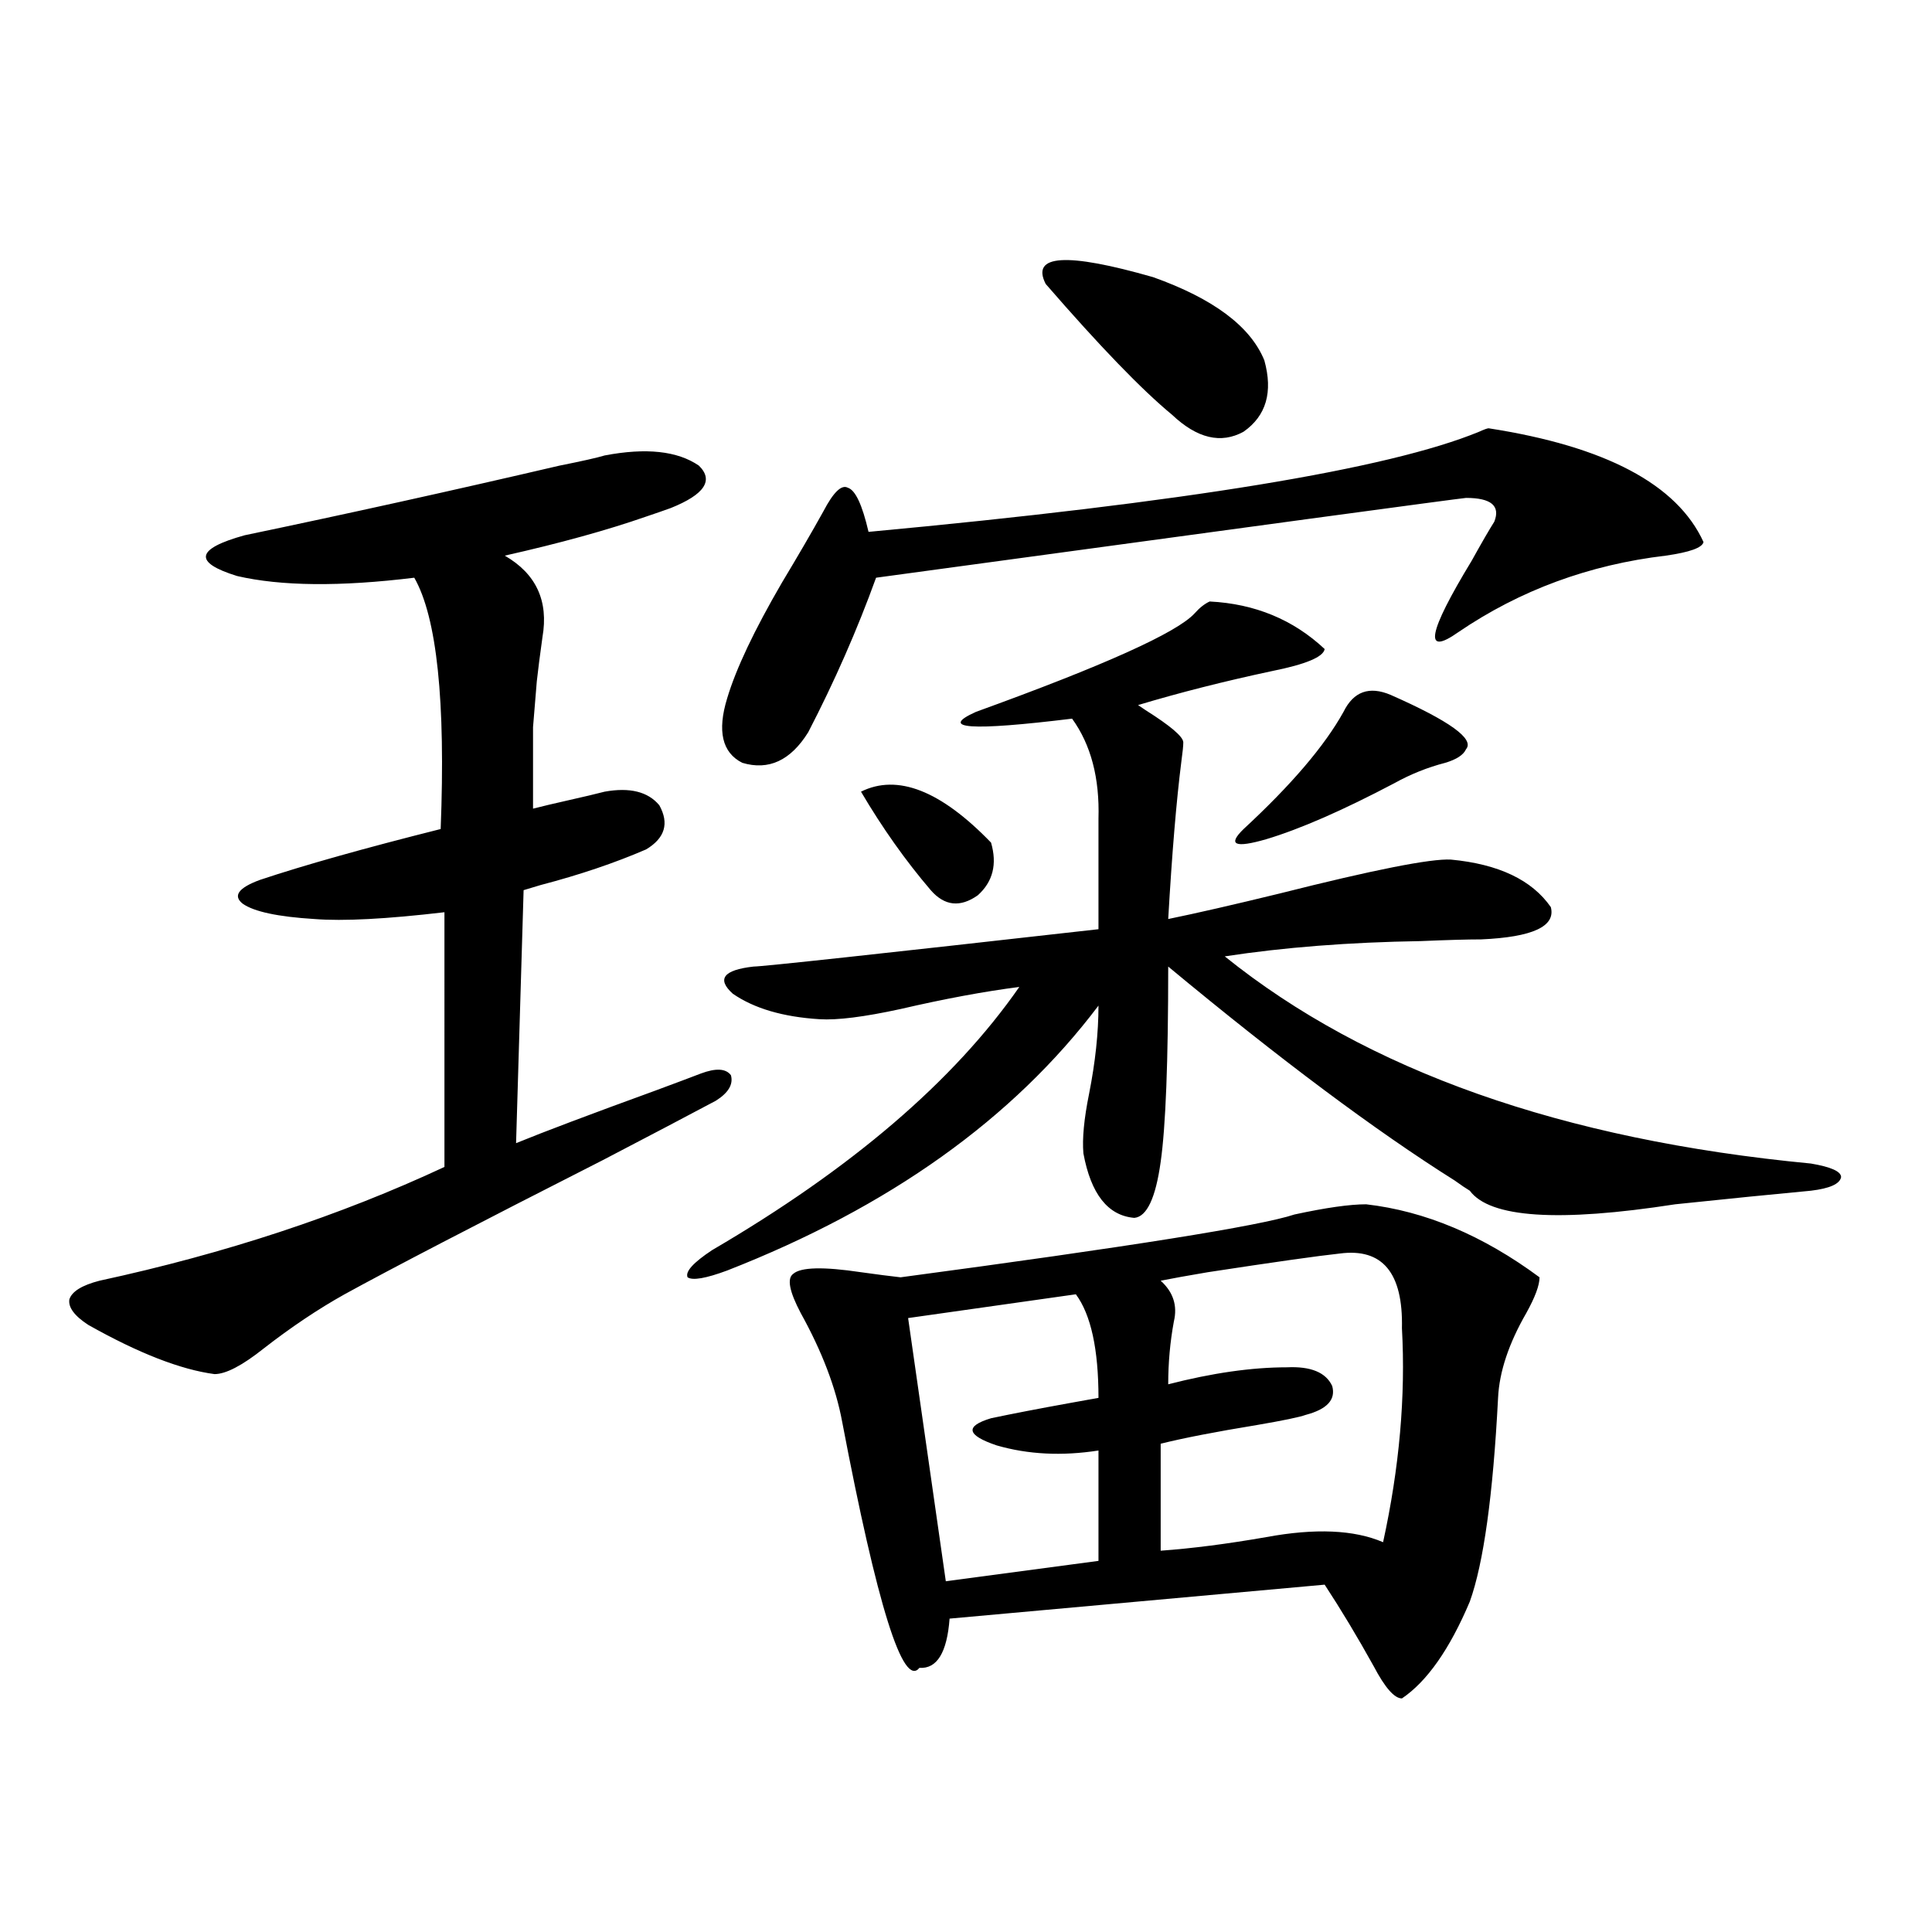
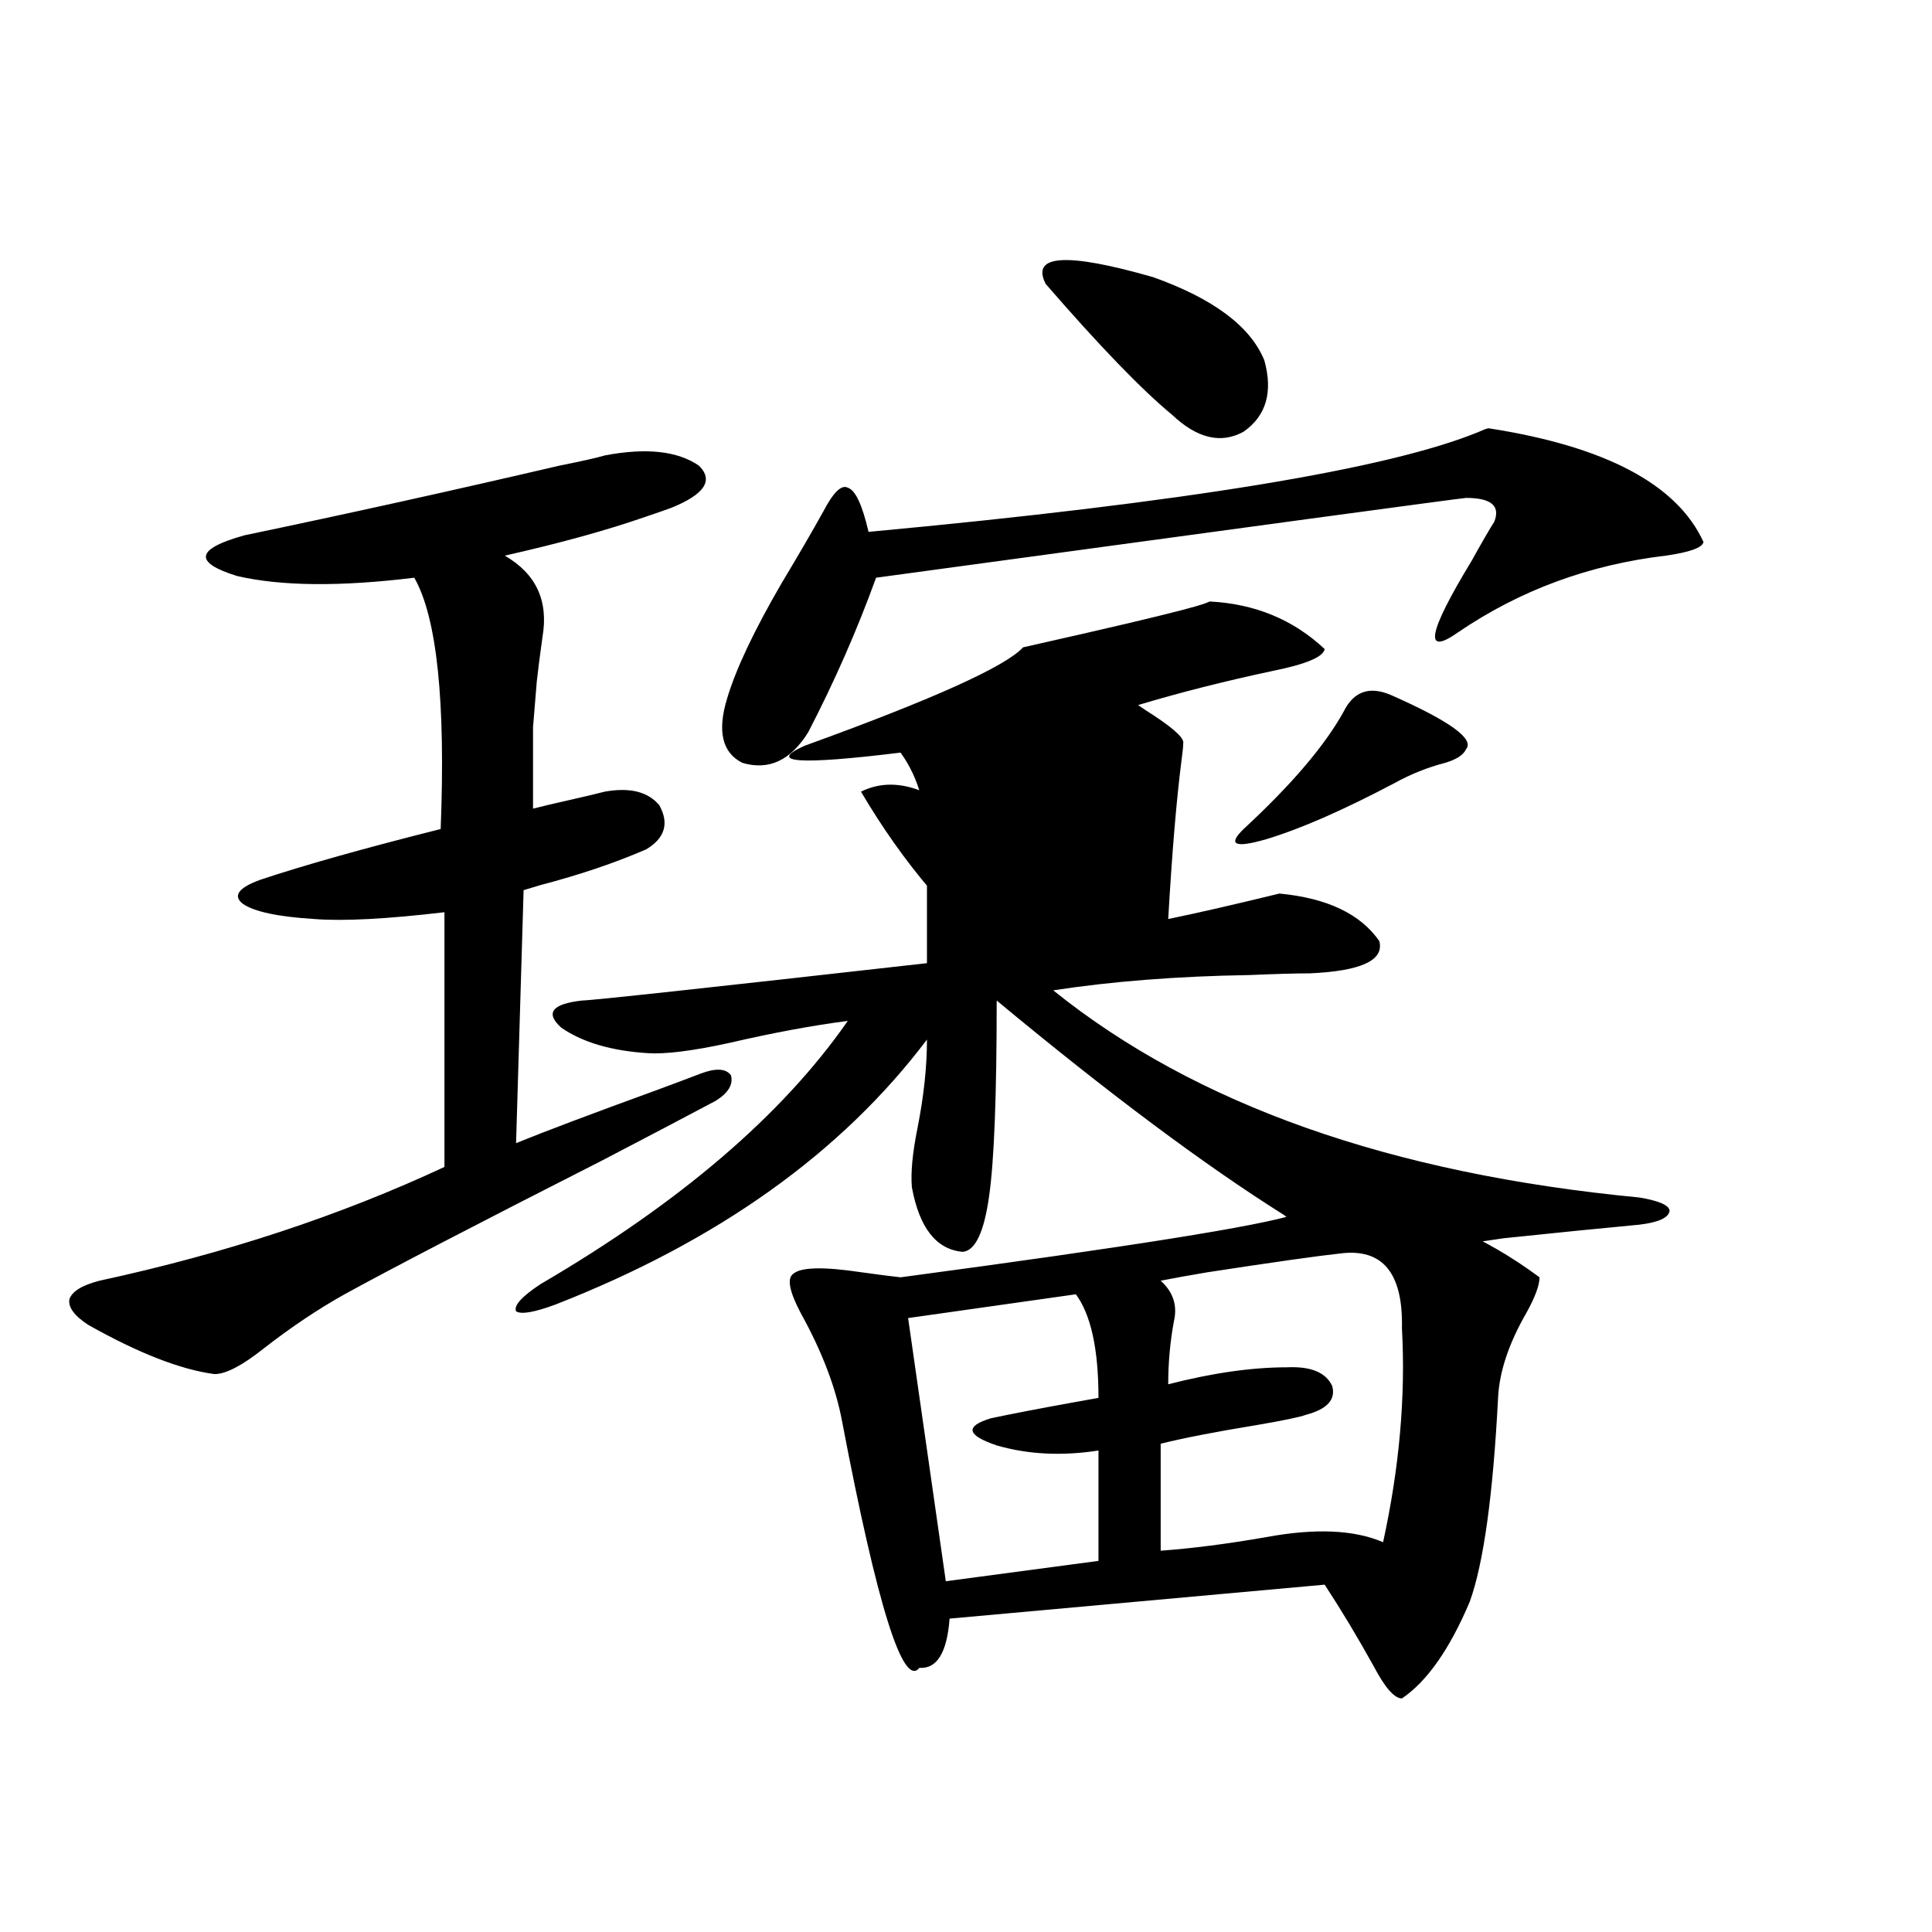
<svg xmlns="http://www.w3.org/2000/svg" version="1.1" id="图层_1" x="0px" y="0px" width="1000px" height="1000px" viewBox="0 0 1000 1000" enable-background="new 0 0 1000 1000" xml:space="preserve">
-   <path d="M312.968,235.742c21.463-4.092,37.713-2.334,48.779,5.273c7.805,7.622,2.927,14.941-14.634,21.973  c-3.262,1.182-7.484,2.637-12.683,4.395c-20.167,7.031-44.557,13.774-73.169,20.215c16.25,9.38,22.759,23.442,19.512,42.188  c-1.311,9.38-2.286,17.002-2.927,22.852c-0.655,7.622-1.311,15.532-1.951,23.73c0,6.455,0,20.518,0,42.188  c4.543-1.167,10.731-2.637,18.536-4.395s13.979-3.213,18.536-4.395c13.003-2.334,22.438,0,28.292,7.031  c5.198,9.38,2.927,17.002-6.829,22.852c-16.265,7.031-34.48,13.184-54.633,18.457c-3.902,1.182-6.829,2.061-8.78,2.637  l-3.902,130.957c14.299-5.85,38.368-14.941,72.193-27.246c11.052-4.092,18.856-7.031,23.414-8.789  c7.805-2.925,13.003-2.637,15.609,0.879c1.296,4.697-1.311,9.092-7.805,13.184c-14.313,7.622-33.825,17.881-58.535,30.762  c-65.699,33.398-110.241,56.553-133.655,69.434c-13.658,7.622-27.651,17.002-41.95,28.125  c-11.066,8.789-19.512,13.184-25.365,13.184c-17.561-2.334-39.358-10.835-65.364-25.488c-7.164-4.683-10.411-9.077-9.756-13.184  c1.296-4.092,6.494-7.319,15.609-9.668c65.029-14.063,124.54-33.687,178.532-58.887V472.168  c-29.923,3.516-52.361,4.697-67.315,3.516c-18.871-1.167-31.219-3.804-37.072-7.91c-5.213-4.092-2.286-8.198,8.78-12.305  c22.759-7.607,53.978-16.396,93.656-26.367c2.592-66.206-1.951-109.561-13.658-130.078c-38.383,4.697-68.946,4.395-91.705-0.879  c-22.773-7.031-21.463-14.063,3.902-21.094c53.322-11.123,107.635-23.14,162.923-36.035  C301.261,238.682,309.065,236.924,312.968,235.742z M626.131,311.328c23.414,1.182,43.246,9.38,59.511,24.609  c-0.655,4.106-9.756,7.91-27.316,11.426c-24.725,5.273-47.804,11.138-69.267,17.578l3.902,2.637  c13.003,8.213,19.512,13.774,19.512,16.699c0,1.758-0.335,4.985-0.976,9.668c-2.606,20.518-4.878,47.764-6.829,81.738  c14.299-2.925,33.49-7.319,57.56-13.184c48.779-12.305,78.367-18.154,88.778-17.578c24.71,2.349,41.95,10.547,51.706,24.609  c2.592,9.971-9.436,15.532-36.097,16.699c-7.164,0-17.561,0.303-31.219,0.879c-37.072,0.591-70.897,3.228-101.461,7.91  c73.489,59.189,174.63,94.922,303.407,107.227c10.396,1.758,15.609,4.106,15.609,7.031c-0.655,3.516-5.854,5.864-15.609,7.031  c-18.871,1.758-42.285,4.106-70.242,7.031c-60.486,9.38-95.942,7.031-106.339-7.031c-1.951-1.167-4.558-2.925-7.805-5.273  c-40.975-25.776-90.409-62.69-148.289-110.742c0,49.219-1.311,82.92-3.902,101.074c-2.606,18.76-7.164,28.428-13.658,29.004  c-13.658-1.167-22.438-12.305-26.341-33.398c-0.655-7.607,0.32-17.866,2.927-30.762c3.247-16.396,4.878-31.641,4.878-45.703  c-44.236,58.599-108.29,104.302-192.19,137.109c-11.066,4.106-17.896,5.273-20.487,3.516c-1.311-2.925,2.927-7.607,12.683-14.063  c72.193-42.188,125.195-87.588,159.021-136.23c-18.216,2.349-38.703,6.152-61.462,11.426c-18.871,4.106-32.85,5.864-41.95,5.273  c-18.871-1.167-33.825-5.562-44.877-13.184c-8.46-7.607-4.878-12.305,10.731-14.063c4.543,0,64.054-6.44,178.532-19.336v-57.129  c0.641-21.094-3.902-38.369-13.658-51.855c-52.682,6.455-69.267,5.273-49.755-3.516c66.34-24.019,104.053-41.006,113.168-50.977  C620.918,314.556,623.524,312.51,626.131,311.328z M770.518,221.68c60.486,9.38,97.559,29.004,111.217,58.887  c-0.655,2.939-7.164,5.273-19.512,7.031c-39.679,4.697-75.455,17.881-107.314,39.551c-18.216,12.896-15.944,0.591,6.829-36.914  c5.198-9.365,9.101-16.108,11.707-20.215c3.247-8.198-1.631-12.305-14.634-12.305c-5.854,0.591-107.649,14.365-305.358,41.309  c-9.756,26.958-21.463,53.613-35.121,79.98c-9.115,14.653-20.487,19.927-34.146,15.82c-10.411-5.273-13.018-16.396-7.805-33.398  c4.543-15.229,13.979-35.156,28.292-59.766c8.445-14.063,15.609-26.367,21.463-36.914c5.198-9.956,9.421-14.063,12.683-12.305  c3.902,1.182,7.47,8.789,10.731,22.852c163.898-15.229,269.262-32.52,316.09-51.855C768.231,222.271,769.862,221.68,770.518,221.68z   M707.104,623.34c30.563,3.516,60.486,16.123,89.754,37.793c0,4.106-2.286,10.259-6.829,18.457  c-9.115,15.82-13.993,30.474-14.634,43.945c-2.606,50.4-7.484,85.557-14.634,105.469c-10.411,24.609-22.118,41.309-35.121,50.098  c-3.902,0-8.78-5.575-14.634-16.699c-8.46-15.243-16.92-29.306-25.365-42.188L491.5,837.793  c-1.311,17.578-6.509,26.065-15.609,25.488c-8.46,10.547-21.798-31.942-39.999-127.441c-3.262-17.578-10.411-36.323-21.463-56.25  c-5.854-11.123-7.164-17.866-3.902-20.215c3.902-3.516,15.609-3.804,35.121-0.879c8.445,1.182,15.274,2.061,20.487,2.637  c118.366-15.82,186.337-26.655,203.897-32.52C686.282,625.098,698.645,623.34,707.104,623.34z M445.647,409.766  c18.856-9.365,41.295-0.576,67.315,26.367c3.247,11.138,0.976,20.215-6.829,27.246c-9.115,6.455-17.24,5.576-24.39-2.637  C468.727,445.513,456.699,428.525,445.647,409.766z M556.864,669.922l-86.827,12.305l19.512,136.23l79.022-10.547v-57.129  c-18.871,2.939-36.432,2.061-52.682-2.637c-15.609-5.273-16.585-9.956-2.927-14.063c11.052-2.334,24.71-4.971,40.975-7.91  c6.494-1.167,11.372-2.046,14.634-2.637C568.571,698.35,564.669,680.469,556.864,669.922z M541.255,146.973  c-7.805-15.229,10.731-16.396,55.608-3.516c31.219,11.138,50.396,25.488,57.56,43.066c4.543,16.411,0.976,28.716-10.731,36.914  c-11.707,6.455-24.069,3.516-37.072-8.789C591.01,201.768,569.212,179.204,541.255,146.973z M693.446,648.828  c-11.066,1.182-33.825,4.395-68.291,9.668c-10.411,1.758-18.536,3.228-24.39,4.395c6.494,5.864,8.78,12.896,6.829,21.094  c-1.951,10.547-2.927,21.396-2.927,32.52c22.759-5.85,43.246-8.789,61.462-8.789c12.348-0.576,20.152,2.637,23.414,9.668  c1.951,7.031-2.606,12.017-13.658,14.941c-3.262,1.182-11.707,2.939-25.365,5.273c-21.463,3.516-38.048,6.743-49.755,9.668v55.371  c16.25-1.167,34.466-3.516,54.633-7.031c25.365-4.683,45.518-3.804,60.486,2.637c8.445-38.672,11.707-75.586,9.756-110.742  C726.281,658.799,715.55,645.903,693.446,648.828z M719.787,359.668c30.563,13.486,43.566,22.852,39.023,28.125  c-1.311,2.939-4.878,5.273-10.731,7.031c-9.115,2.349-17.896,5.864-26.341,10.547c-26.676,14.063-48.779,23.73-66.34,29.004  c-16.265,4.697-20.167,2.939-11.707-5.273c24.71-22.852,41.95-43.066,51.706-60.645C700.596,357.91,708.721,354.985,719.787,359.668  z" />
+   <path d="M312.968,235.742c21.463-4.092,37.713-2.334,48.779,5.273c7.805,7.622,2.927,14.941-14.634,21.973  c-3.262,1.182-7.484,2.637-12.683,4.395c-20.167,7.031-44.557,13.774-73.169,20.215c16.25,9.38,22.759,23.442,19.512,42.188  c-1.311,9.38-2.286,17.002-2.927,22.852c-0.655,7.622-1.311,15.532-1.951,23.73c0,6.455,0,20.518,0,42.188  c4.543-1.167,10.731-2.637,18.536-4.395s13.979-3.213,18.536-4.395c13.003-2.334,22.438,0,28.292,7.031  c5.198,9.38,2.927,17.002-6.829,22.852c-16.265,7.031-34.48,13.184-54.633,18.457c-3.902,1.182-6.829,2.061-8.78,2.637  l-3.902,130.957c14.299-5.85,38.368-14.941,72.193-27.246c11.052-4.092,18.856-7.031,23.414-8.789  c7.805-2.925,13.003-2.637,15.609,0.879c1.296,4.697-1.311,9.092-7.805,13.184c-14.313,7.622-33.825,17.881-58.535,30.762  c-65.699,33.398-110.241,56.553-133.655,69.434c-13.658,7.622-27.651,17.002-41.95,28.125  c-11.066,8.789-19.512,13.184-25.365,13.184c-17.561-2.334-39.358-10.835-65.364-25.488c-7.164-4.683-10.411-9.077-9.756-13.184  c1.296-4.092,6.494-7.319,15.609-9.668c65.029-14.063,124.54-33.687,178.532-58.887V472.168  c-29.923,3.516-52.361,4.697-67.315,3.516c-18.871-1.167-31.219-3.804-37.072-7.91c-5.213-4.092-2.286-8.198,8.78-12.305  c22.759-7.607,53.978-16.396,93.656-26.367c2.592-66.206-1.951-109.561-13.658-130.078c-38.383,4.697-68.946,4.395-91.705-0.879  c-22.773-7.031-21.463-14.063,3.902-21.094c53.322-11.123,107.635-23.14,162.923-36.035  C301.261,238.682,309.065,236.924,312.968,235.742z M626.131,311.328c23.414,1.182,43.246,9.38,59.511,24.609  c-0.655,4.106-9.756,7.91-27.316,11.426c-24.725,5.273-47.804,11.138-69.267,17.578l3.902,2.637  c13.003,8.213,19.512,13.774,19.512,16.699c0,1.758-0.335,4.985-0.976,9.668c-2.606,20.518-4.878,47.764-6.829,81.738  c14.299-2.925,33.49-7.319,57.56-13.184c24.71,2.349,41.95,10.547,51.706,24.609  c2.592,9.971-9.436,15.532-36.097,16.699c-7.164,0-17.561,0.303-31.219,0.879c-37.072,0.591-70.897,3.228-101.461,7.91  c73.489,59.189,174.63,94.922,303.407,107.227c10.396,1.758,15.609,4.106,15.609,7.031c-0.655,3.516-5.854,5.864-15.609,7.031  c-18.871,1.758-42.285,4.106-70.242,7.031c-60.486,9.38-95.942,7.031-106.339-7.031c-1.951-1.167-4.558-2.925-7.805-5.273  c-40.975-25.776-90.409-62.69-148.289-110.742c0,49.219-1.311,82.92-3.902,101.074c-2.606,18.76-7.164,28.428-13.658,29.004  c-13.658-1.167-22.438-12.305-26.341-33.398c-0.655-7.607,0.32-17.866,2.927-30.762c3.247-16.396,4.878-31.641,4.878-45.703  c-44.236,58.599-108.29,104.302-192.19,137.109c-11.066,4.106-17.896,5.273-20.487,3.516c-1.311-2.925,2.927-7.607,12.683-14.063  c72.193-42.188,125.195-87.588,159.021-136.23c-18.216,2.349-38.703,6.152-61.462,11.426c-18.871,4.106-32.85,5.864-41.95,5.273  c-18.871-1.167-33.825-5.562-44.877-13.184c-8.46-7.607-4.878-12.305,10.731-14.063c4.543,0,64.054-6.44,178.532-19.336v-57.129  c0.641-21.094-3.902-38.369-13.658-51.855c-52.682,6.455-69.267,5.273-49.755-3.516c66.34-24.019,104.053-41.006,113.168-50.977  C620.918,314.556,623.524,312.51,626.131,311.328z M770.518,221.68c60.486,9.38,97.559,29.004,111.217,58.887  c-0.655,2.939-7.164,5.273-19.512,7.031c-39.679,4.697-75.455,17.881-107.314,39.551c-18.216,12.896-15.944,0.591,6.829-36.914  c5.198-9.365,9.101-16.108,11.707-20.215c3.247-8.198-1.631-12.305-14.634-12.305c-5.854,0.591-107.649,14.365-305.358,41.309  c-9.756,26.958-21.463,53.613-35.121,79.98c-9.115,14.653-20.487,19.927-34.146,15.82c-10.411-5.273-13.018-16.396-7.805-33.398  c4.543-15.229,13.979-35.156,28.292-59.766c8.445-14.063,15.609-26.367,21.463-36.914c5.198-9.956,9.421-14.063,12.683-12.305  c3.902,1.182,7.47,8.789,10.731,22.852c163.898-15.229,269.262-32.52,316.09-51.855C768.231,222.271,769.862,221.68,770.518,221.68z   M707.104,623.34c30.563,3.516,60.486,16.123,89.754,37.793c0,4.106-2.286,10.259-6.829,18.457  c-9.115,15.82-13.993,30.474-14.634,43.945c-2.606,50.4-7.484,85.557-14.634,105.469c-10.411,24.609-22.118,41.309-35.121,50.098  c-3.902,0-8.78-5.575-14.634-16.699c-8.46-15.243-16.92-29.306-25.365-42.188L491.5,837.793  c-1.311,17.578-6.509,26.065-15.609,25.488c-8.46,10.547-21.798-31.942-39.999-127.441c-3.262-17.578-10.411-36.323-21.463-56.25  c-5.854-11.123-7.164-17.866-3.902-20.215c3.902-3.516,15.609-3.804,35.121-0.879c8.445,1.182,15.274,2.061,20.487,2.637  c118.366-15.82,186.337-26.655,203.897-32.52C686.282,625.098,698.645,623.34,707.104,623.34z M445.647,409.766  c18.856-9.365,41.295-0.576,67.315,26.367c3.247,11.138,0.976,20.215-6.829,27.246c-9.115,6.455-17.24,5.576-24.39-2.637  C468.727,445.513,456.699,428.525,445.647,409.766z M556.864,669.922l-86.827,12.305l19.512,136.23l79.022-10.547v-57.129  c-18.871,2.939-36.432,2.061-52.682-2.637c-15.609-5.273-16.585-9.956-2.927-14.063c11.052-2.334,24.71-4.971,40.975-7.91  c6.494-1.167,11.372-2.046,14.634-2.637C568.571,698.35,564.669,680.469,556.864,669.922z M541.255,146.973  c-7.805-15.229,10.731-16.396,55.608-3.516c31.219,11.138,50.396,25.488,57.56,43.066c4.543,16.411,0.976,28.716-10.731,36.914  c-11.707,6.455-24.069,3.516-37.072-8.789C591.01,201.768,569.212,179.204,541.255,146.973z M693.446,648.828  c-11.066,1.182-33.825,4.395-68.291,9.668c-10.411,1.758-18.536,3.228-24.39,4.395c6.494,5.864,8.78,12.896,6.829,21.094  c-1.951,10.547-2.927,21.396-2.927,32.52c22.759-5.85,43.246-8.789,61.462-8.789c12.348-0.576,20.152,2.637,23.414,9.668  c1.951,7.031-2.606,12.017-13.658,14.941c-3.262,1.182-11.707,2.939-25.365,5.273c-21.463,3.516-38.048,6.743-49.755,9.668v55.371  c16.25-1.167,34.466-3.516,54.633-7.031c25.365-4.683,45.518-3.804,60.486,2.637c8.445-38.672,11.707-75.586,9.756-110.742  C726.281,658.799,715.55,645.903,693.446,648.828z M719.787,359.668c30.563,13.486,43.566,22.852,39.023,28.125  c-1.311,2.939-4.878,5.273-10.731,7.031c-9.115,2.349-17.896,5.864-26.341,10.547c-26.676,14.063-48.779,23.73-66.34,29.004  c-16.265,4.697-20.167,2.939-11.707-5.273c24.71-22.852,41.95-43.066,51.706-60.645C700.596,357.91,708.721,354.985,719.787,359.668  z" />
</svg>